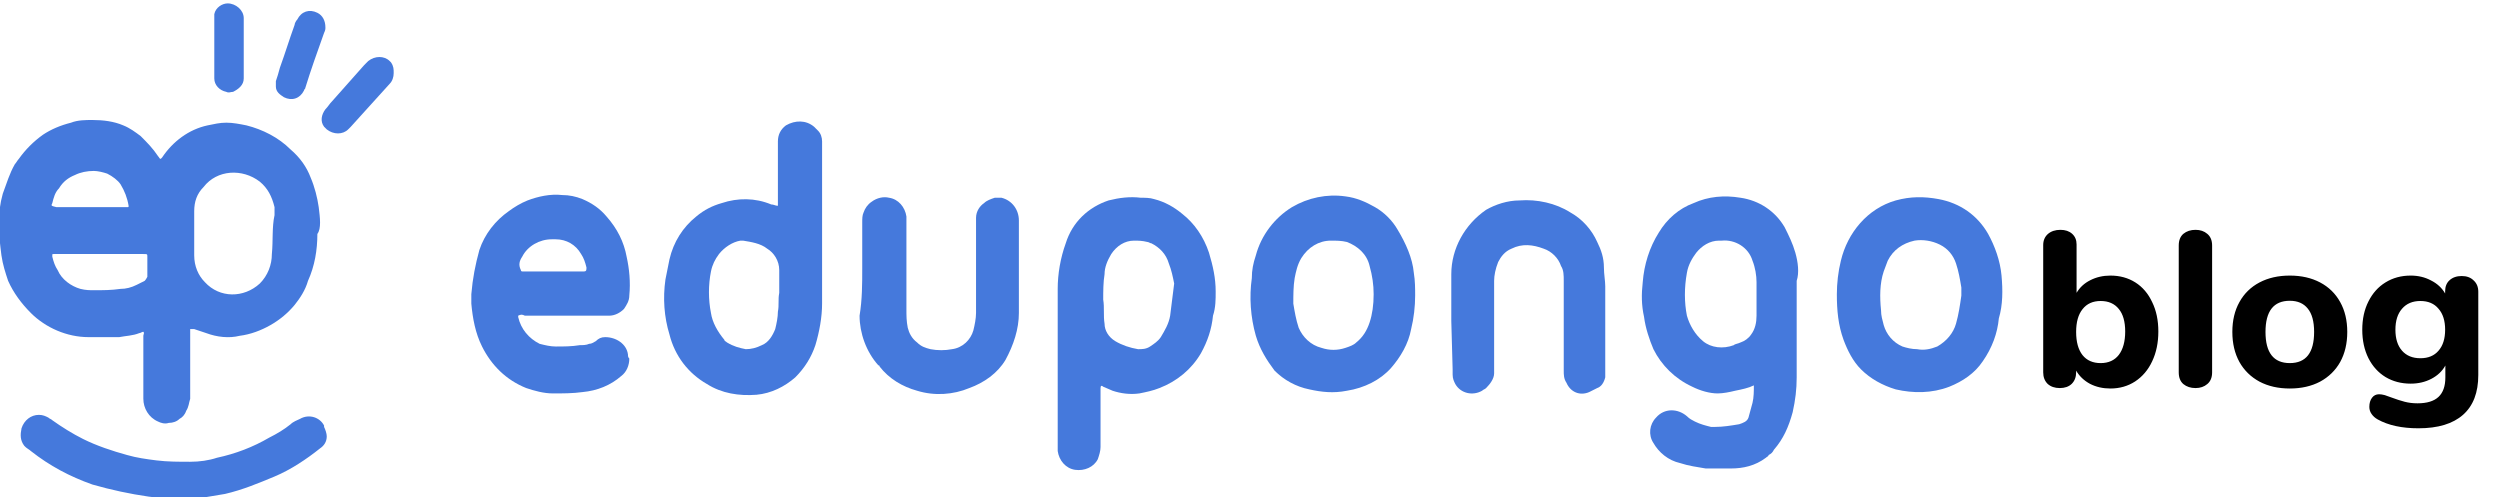
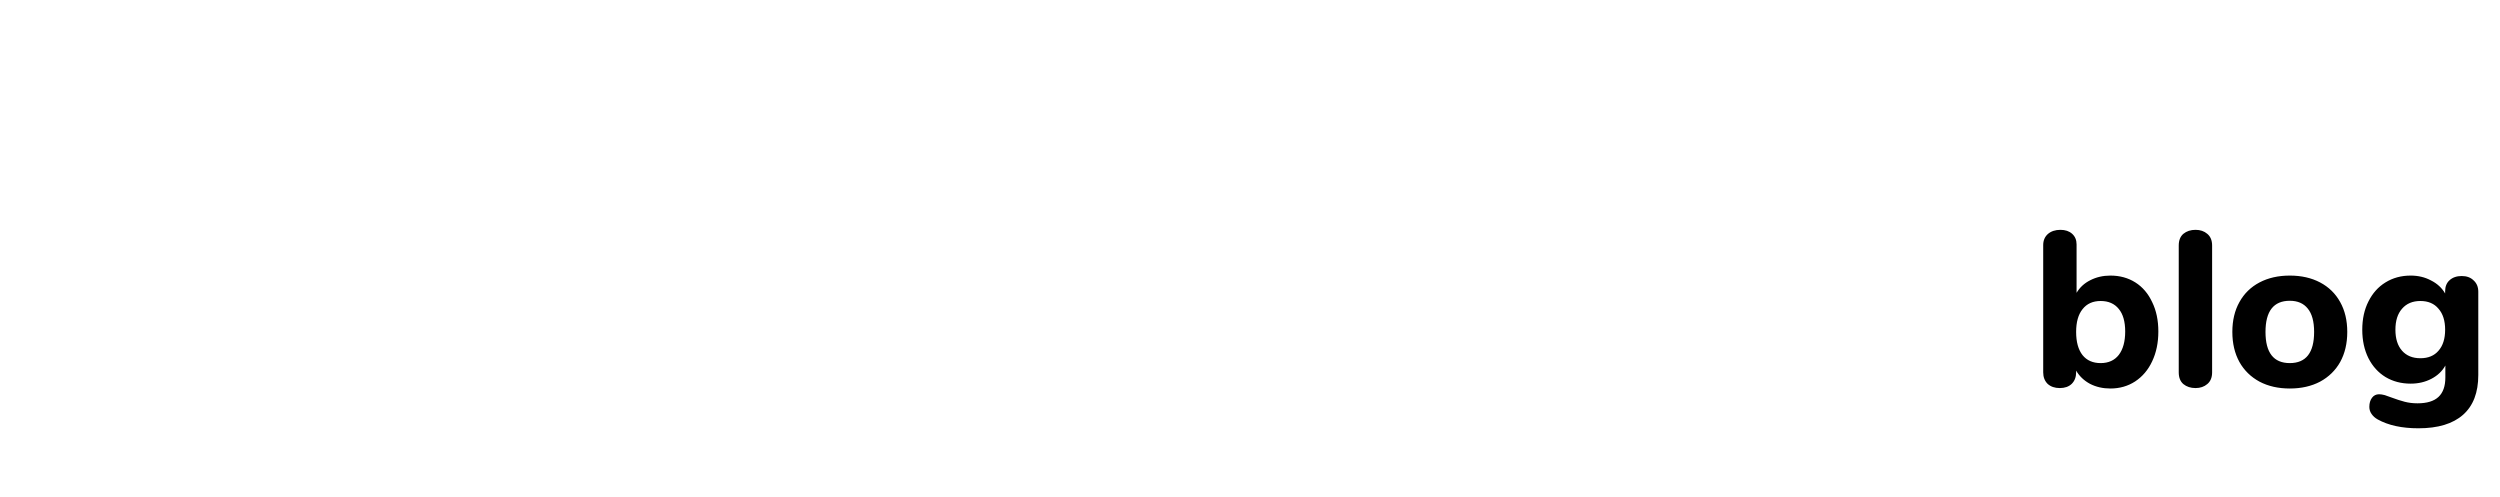
<svg xmlns="http://www.w3.org/2000/svg" width="181" height="36" viewBox="0 0 181 36" fill="none">
  <path d="M152.792 19.952C153.475 19.952 154.077 20.117 154.6 20.448C155.123 20.779 155.528 21.253 155.816 21.872C156.115 22.48 156.264 23.189 156.264 24C156.264 24.811 156.115 25.531 155.816 26.16C155.528 26.779 155.117 27.264 154.584 27.616C154.061 27.957 153.464 28.128 152.792 28.128C152.248 28.128 151.757 28.016 151.32 27.792C150.883 27.557 150.547 27.237 150.312 26.832V26.96C150.312 27.301 150.205 27.579 149.992 27.792C149.779 27.995 149.491 28.096 149.128 28.096C148.765 28.096 148.472 27.995 148.248 27.792C148.035 27.579 147.928 27.301 147.928 26.96V17.744C147.928 17.413 148.04 17.147 148.264 16.944C148.499 16.741 148.803 16.64 149.176 16.64C149.528 16.64 149.811 16.736 150.024 16.928C150.237 17.12 150.344 17.376 150.344 17.696V21.2C150.579 20.805 150.909 20.501 151.336 20.288C151.773 20.064 152.259 19.952 152.792 19.952ZM152.088 26.288C152.653 26.288 153.091 26.091 153.4 25.696C153.709 25.291 153.864 24.725 153.864 24C153.864 23.285 153.709 22.741 153.4 22.368C153.091 21.984 152.653 21.792 152.088 21.792C151.523 21.792 151.085 21.989 150.776 22.384C150.467 22.768 150.312 23.317 150.312 24.032C150.312 24.757 150.467 25.317 150.776 25.712C151.085 26.096 151.523 26.288 152.088 26.288ZM158.957 28.096C158.605 28.096 158.311 28 158.077 27.808C157.853 27.616 157.741 27.333 157.741 26.96V17.776C157.741 17.403 157.853 17.12 158.077 16.928C158.311 16.736 158.605 16.64 158.957 16.64C159.298 16.64 159.581 16.736 159.805 16.928C160.039 17.12 160.157 17.403 160.157 17.776V26.96C160.157 27.333 160.039 27.616 159.805 27.808C159.581 28 159.298 28.096 158.957 28.096ZM165.782 28.128C164.95 28.128 164.219 27.963 163.59 27.632C162.961 27.291 162.475 26.816 162.134 26.208C161.793 25.589 161.622 24.864 161.622 24.032C161.622 23.2 161.793 22.48 162.134 21.872C162.475 21.253 162.961 20.779 163.59 20.448C164.219 20.117 164.95 19.952 165.782 19.952C166.614 19.952 167.345 20.117 167.974 20.448C168.603 20.779 169.089 21.253 169.43 21.872C169.771 22.48 169.942 23.2 169.942 24.032C169.942 24.864 169.771 25.589 169.43 26.208C169.089 26.816 168.603 27.291 167.974 27.632C167.345 27.963 166.614 28.128 165.782 28.128ZM165.782 26.288C166.955 26.288 167.542 25.536 167.542 24.032C167.542 23.275 167.387 22.709 167.078 22.336C166.779 21.963 166.347 21.776 165.782 21.776C164.609 21.776 164.022 22.528 164.022 24.032C164.022 25.536 164.609 26.288 165.782 26.288ZM178.228 19.984C178.591 19.984 178.879 20.091 179.092 20.304C179.316 20.507 179.428 20.779 179.428 21.12V27.152C179.428 28.421 179.06 29.381 178.324 30.032C177.588 30.683 176.511 31.008 175.092 31.008C173.898 31.008 172.916 30.795 172.148 30.368C171.956 30.261 171.807 30.128 171.7 29.968C171.594 29.819 171.54 29.648 171.54 29.456C171.54 29.189 171.604 28.971 171.732 28.8C171.86 28.629 172.031 28.544 172.244 28.544C172.362 28.544 172.5 28.565 172.66 28.608C172.82 28.661 172.986 28.72 173.156 28.784C173.498 28.912 173.812 29.013 174.1 29.088C174.388 29.163 174.698 29.2 175.028 29.2C175.711 29.2 176.218 29.045 176.548 28.736C176.879 28.427 177.044 27.957 177.044 27.328V26.464C176.82 26.869 176.484 27.189 176.036 27.424C175.588 27.659 175.087 27.776 174.532 27.776C173.85 27.776 173.242 27.616 172.708 27.296C172.186 26.976 171.775 26.523 171.476 25.936C171.178 25.339 171.028 24.651 171.028 23.872C171.028 23.093 171.178 22.411 171.476 21.824C171.775 21.227 172.186 20.768 172.708 20.448C173.242 20.117 173.85 19.952 174.532 19.952C175.076 19.952 175.567 20.069 176.004 20.304C176.452 20.528 176.794 20.843 177.028 21.248V21.088C177.028 20.747 177.135 20.48 177.348 20.288C177.572 20.085 177.866 19.984 178.228 19.984ZM175.236 25.936C175.802 25.936 176.239 25.755 176.548 25.392C176.868 25.029 177.028 24.523 177.028 23.872C177.028 23.221 176.868 22.715 176.548 22.352C176.239 21.979 175.802 21.792 175.236 21.792C174.671 21.792 174.228 21.979 173.908 22.352C173.588 22.715 173.428 23.221 173.428 23.872C173.428 24.523 173.588 25.029 173.908 25.392C174.228 25.755 174.671 25.936 175.236 25.936Z" fill="black" />
  <g clip-path="url(#clip0)">
-     <path d="M12.704 36.052C12.025 36.052 11.347 36.052 10.765 35.955C9.408 35.761 8.052 35.47 6.695 35.082C5.047 34.5 3.593 33.724 2.236 32.656C2.139 32.559 1.945 32.462 1.848 32.365L1.751 32.268C1.461 31.88 1.461 31.492 1.558 31.006C1.751 30.424 2.236 30.036 2.818 30.036C3.108 30.036 3.302 30.133 3.496 30.23C3.593 30.327 3.69 30.327 3.787 30.424C4.465 30.909 5.241 31.395 6.016 31.783C6.985 32.268 8.148 32.656 9.215 32.947C9.893 33.141 10.572 33.238 11.347 33.335C12.122 33.432 12.995 33.432 13.77 33.432C14.449 33.432 15.127 33.335 15.709 33.141C17.066 32.85 18.326 32.365 19.489 31.686C20.07 31.395 20.555 31.104 21.04 30.715C21.233 30.521 21.524 30.424 21.718 30.327C22.396 29.939 23.172 30.23 23.463 30.812C23.463 30.812 23.463 30.812 23.463 30.909C23.559 31.104 23.657 31.395 23.657 31.589C23.657 31.977 23.463 32.268 23.172 32.462C22.203 33.238 21.04 34.015 19.876 34.5C18.713 34.985 17.55 35.47 16.29 35.761C15.709 35.858 15.127 35.955 14.546 36.052C13.964 35.955 13.286 36.052 12.704 36.052Z" fill="#4579DC" />
    <path d="M62.426 19.459V16.063C62.426 15.869 62.426 15.578 62.523 15.384C62.62 15.093 62.814 14.802 63.105 14.608C63.493 14.316 63.977 14.219 64.365 14.316C65.043 14.414 65.528 14.996 65.625 15.675C65.625 15.869 65.625 16.063 65.625 16.257C65.625 18.295 65.625 20.333 65.625 22.37C65.625 22.855 65.625 23.244 65.722 23.729C65.819 24.117 66.013 24.505 66.4 24.796C66.691 25.087 66.982 25.184 67.37 25.281C67.854 25.378 68.436 25.378 68.921 25.281C69.696 25.184 70.278 24.602 70.471 23.923C70.568 23.535 70.665 23.05 70.665 22.662C70.665 20.721 70.665 18.683 70.665 16.742C70.665 16.451 70.665 16.16 70.665 15.772C70.665 15.287 70.956 14.899 71.247 14.705C71.441 14.511 71.731 14.414 72.022 14.316C72.216 14.316 72.41 14.316 72.507 14.316C73.282 14.511 73.767 15.19 73.767 15.966C73.767 17.616 73.767 19.168 73.767 20.818C73.767 21.4 73.767 22.079 73.767 22.662C73.767 23.826 73.379 24.99 72.797 26.058C72.216 27.028 71.247 27.707 70.18 28.095C69.017 28.581 67.66 28.678 66.4 28.29C65.334 27.998 64.365 27.416 63.687 26.543C63.687 26.543 63.687 26.446 63.59 26.446C62.717 25.476 62.233 24.117 62.233 22.855C62.426 21.691 62.426 20.527 62.426 19.459Z" fill="#4579DC" />
-     <path d="M105.074 23.244C105.074 22.079 105.074 21.012 105.074 19.848C105.074 18.004 106.043 16.257 107.594 15.19C108.272 14.802 109.144 14.511 110.017 14.511C111.277 14.414 112.634 14.705 113.7 15.384C114.572 15.869 115.251 16.645 115.638 17.519C115.929 18.101 116.123 18.683 116.123 19.362C116.123 19.848 116.22 20.333 116.22 20.721V26.64C116.22 26.834 116.22 27.028 116.22 27.319C116.123 27.707 115.929 27.998 115.638 28.095C115.445 28.192 115.251 28.29 115.057 28.387C114.378 28.678 113.7 28.387 113.409 27.707C113.215 27.416 113.215 27.125 113.215 26.834C113.215 26.737 113.215 26.543 113.215 26.446C113.215 24.408 113.215 22.37 113.215 20.333C113.215 19.945 113.215 19.556 113.021 19.265C112.828 18.683 112.343 18.198 111.761 18.004C110.986 17.713 110.211 17.616 109.435 18.004C108.951 18.198 108.66 18.586 108.466 18.974C108.272 19.459 108.175 19.945 108.175 20.333C108.175 22.37 108.175 24.505 108.175 26.543C108.175 26.737 108.175 26.931 108.175 27.028C108.175 27.416 107.884 27.804 107.594 28.095C107.497 28.192 107.4 28.192 107.303 28.29C106.624 28.678 105.752 28.484 105.364 27.804C105.267 27.61 105.171 27.416 105.171 27.125C105.171 27.028 105.171 26.834 105.171 26.737L105.074 23.244Z" fill="#4579DC" />
-     <path d="M17.647 3.351C17.647 3.837 17.647 4.322 17.647 4.904C17.647 5.195 17.647 5.389 17.647 5.68C17.647 6.166 17.259 6.457 16.872 6.651C16.678 6.651 16.581 6.748 16.387 6.651C15.902 6.554 15.515 6.166 15.515 5.68C15.515 5.583 15.515 5.486 15.515 5.389C15.515 4.031 15.515 2.672 15.515 1.411C15.515 1.314 15.515 1.12 15.515 1.023C15.612 0.537 16.096 0.246 16.484 0.246C17.066 0.246 17.647 0.732 17.647 1.314C17.647 1.799 17.647 2.575 17.647 3.351Z" fill="#4579DC" />
    <path d="M23.56 1.993C23.56 2.09 23.56 2.187 23.463 2.381C22.978 3.74 22.493 5.098 22.106 6.36C22.106 6.457 22.009 6.457 22.009 6.554C21.718 7.136 21.136 7.33 20.555 7.039C20.264 6.845 19.973 6.651 19.973 6.263C19.973 6.166 19.973 5.971 19.973 5.874C20.07 5.583 20.167 5.292 20.264 4.904C20.652 3.837 20.943 2.866 21.33 1.799C21.33 1.702 21.427 1.508 21.524 1.411C21.815 0.829 22.396 0.635 22.978 0.926C23.366 1.12 23.56 1.508 23.56 1.993Z" fill="#4579DC" />
    <path d="M28.503 5.292C28.503 5.583 28.406 5.874 28.212 6.068C27.243 7.136 26.37 8.106 25.401 9.174C25.304 9.271 25.304 9.271 25.207 9.368C24.82 9.756 24.141 9.756 23.657 9.368C23.559 9.271 23.559 9.271 23.463 9.174C23.172 8.785 23.269 8.3 23.559 7.912C23.753 7.718 23.85 7.524 24.044 7.33L26.37 4.71C26.467 4.613 26.564 4.516 26.661 4.419C27.146 4.031 27.824 4.031 28.212 4.419C28.212 4.419 28.212 4.419 28.309 4.516C28.503 4.807 28.503 5.001 28.503 5.292Z" fill="#4579DC" />
-     <path d="M23.075 14.996C22.978 14.316 22.784 13.54 22.493 12.861C22.203 12.085 21.718 11.405 21.039 10.823C20.167 9.95 19.004 9.368 17.841 9.077C17.356 8.98 16.872 8.882 16.387 8.882C15.902 8.882 15.515 8.98 15.03 9.077C13.673 9.368 12.51 10.241 11.735 11.405L11.638 11.502C11.541 11.502 11.541 11.405 11.444 11.308C11.056 10.726 10.668 10.338 10.184 9.853C9.796 9.562 9.408 9.271 8.924 9.077C8.245 8.785 7.47 8.688 6.694 8.688C6.21 8.688 5.628 8.688 5.144 8.882C4.368 9.077 3.69 9.368 3.108 9.756C2.43 10.241 1.848 10.823 1.364 11.502C1.267 11.6 1.17 11.793 1.073 11.891C0.685 12.57 0.491 13.249 0.201 14.025C0.007 14.705 -0.09 15.481 -0.09 16.16C-0.09 16.936 0.007 17.713 0.104 18.489C0.201 19.168 0.394 19.75 0.588 20.333C0.976 21.206 1.557 21.982 2.236 22.662C3.302 23.729 4.853 24.408 6.404 24.408C7.179 24.408 7.858 24.408 8.633 24.408C9.118 24.311 9.602 24.311 10.087 24.117C10.184 24.117 10.281 24.02 10.378 24.02C10.475 24.117 10.378 24.214 10.378 24.311C10.378 25.864 10.378 27.319 10.378 28.872C10.378 29.551 10.765 30.23 11.444 30.521C11.638 30.618 11.928 30.715 12.219 30.618C12.51 30.618 12.801 30.521 12.995 30.327C13.188 30.23 13.382 30.036 13.479 29.745C13.673 29.454 13.673 29.163 13.77 28.872C13.77 27.804 13.77 26.737 13.77 25.669V24.02C13.77 23.923 13.77 23.923 13.77 23.826C13.77 23.826 13.77 23.826 13.867 23.826C13.964 23.826 13.964 23.826 14.061 23.826L14.933 24.117C15.709 24.408 16.581 24.505 17.356 24.311C18.132 24.214 18.907 23.923 19.585 23.535C20.264 23.147 20.846 22.662 21.33 22.079C21.718 21.594 22.106 21.012 22.299 20.333C22.784 19.265 22.978 18.101 22.978 16.936C23.269 16.548 23.172 15.772 23.075 14.996ZM3.787 14.705C3.884 14.316 3.981 13.928 4.271 13.637C4.562 13.152 4.95 12.861 5.434 12.667C5.822 12.473 6.307 12.376 6.791 12.376C7.082 12.376 7.47 12.473 7.761 12.57C8.148 12.764 8.536 13.055 8.73 13.346C9.021 13.831 9.215 14.316 9.311 14.899C9.311 14.996 9.311 14.996 9.215 14.996C9.118 14.996 9.118 14.996 9.021 14.996H4.078C3.69 14.899 3.69 14.899 3.787 14.705ZM10.475 20.333C10.281 20.43 10.087 20.527 9.893 20.624C9.505 20.818 9.118 20.915 8.73 20.915C8.051 21.012 7.47 21.012 6.791 21.012C6.501 21.012 6.21 21.012 5.822 20.915C5.144 20.721 4.465 20.236 4.174 19.556C3.981 19.265 3.884 18.974 3.787 18.586V18.489C3.787 18.392 3.787 18.392 3.884 18.392C3.981 18.392 4.078 18.392 4.174 18.392H9.99H10.378C10.668 18.392 10.668 18.392 10.668 18.586C10.668 18.78 10.668 19.071 10.668 19.265C10.668 19.556 10.668 19.75 10.668 20.041C10.572 20.236 10.475 20.333 10.475 20.333ZM19.683 18.392C19.683 19.168 19.392 19.945 18.81 20.527C17.647 21.594 15.902 21.594 14.836 20.43C14.352 19.945 14.061 19.265 14.061 18.489C14.061 17.907 14.061 17.422 14.061 16.839V15.287C14.061 14.608 14.255 14.025 14.739 13.54C15.709 12.279 17.55 12.182 18.81 13.152C19.392 13.637 19.683 14.219 19.876 14.996C19.876 15.19 19.876 15.384 19.876 15.578C19.683 16.451 19.779 17.422 19.683 18.392Z" fill="#4579DC" />
    <path d="M129.983 18.295C129.79 17.616 129.499 17.033 129.208 16.451C128.529 15.287 127.366 14.511 126.009 14.316C124.846 14.122 123.683 14.219 122.617 14.705C121.551 15.093 120.679 15.869 120.097 16.839C119.419 17.907 119.031 19.168 118.934 20.43C118.837 21.303 118.837 22.079 119.031 22.953C119.128 23.729 119.419 24.602 119.709 25.281C120.291 26.446 121.26 27.416 122.52 27.998C123.102 28.29 123.78 28.484 124.362 28.484C124.749 28.484 125.234 28.387 125.622 28.29C126.106 28.192 126.591 28.095 126.979 27.901C126.979 28.29 126.979 28.775 126.882 29.163C126.785 29.551 126.688 29.842 126.591 30.23C126.494 30.521 126.203 30.618 125.913 30.715C125.331 30.812 124.749 30.909 124.168 30.909C124.071 30.909 123.974 30.909 123.877 30.909C123.489 30.812 123.102 30.715 122.714 30.521C122.52 30.424 122.326 30.327 122.132 30.133C121.454 29.551 120.485 29.551 119.903 30.23C119.419 30.715 119.322 31.492 119.709 32.074C120.097 32.753 120.775 33.335 121.648 33.529C122.229 33.724 122.908 33.821 123.489 33.917C123.586 33.917 123.683 33.917 123.78 33.917C124.265 33.917 124.846 33.917 125.331 33.917C126.203 33.917 127.076 33.724 127.851 33.141C127.948 33.044 128.045 33.044 128.045 32.947C128.239 32.85 128.336 32.753 128.433 32.559C129.111 31.783 129.499 30.91 129.79 29.842C129.983 28.969 130.08 28.192 130.08 27.319C130.08 24.99 130.08 22.662 130.08 20.333C130.274 19.75 130.177 18.974 129.983 18.295ZM127.173 21.594C127.173 21.982 127.173 22.467 127.173 22.855C127.173 23.341 127.076 23.826 126.785 24.214C126.591 24.505 126.3 24.699 126.009 24.796C125.816 24.893 125.622 24.893 125.525 24.99C124.749 25.281 123.877 25.184 123.296 24.699C122.714 24.214 122.326 23.535 122.132 22.855C121.939 21.885 121.939 20.818 122.132 19.75C122.229 19.168 122.52 18.683 122.811 18.295C123.199 17.81 123.78 17.422 124.459 17.422C124.556 17.422 124.556 17.422 124.652 17.422C125.622 17.325 126.591 17.907 126.882 18.877C127.076 19.362 127.173 19.945 127.173 20.43C127.173 20.818 127.173 21.206 127.173 21.594Z" fill="#4579DC" />
    <path d="M59.519 10.629C59.519 10.532 59.519 10.338 59.519 10.241C59.519 9.95 59.422 9.659 59.228 9.465C59.131 9.368 59.034 9.271 58.937 9.174C58.356 8.688 57.58 8.688 56.902 9.077C56.514 9.368 56.32 9.756 56.32 10.241C56.32 11.6 56.32 12.958 56.32 14.414C56.32 14.608 56.32 14.705 56.32 14.899C56.126 14.899 56.029 14.802 55.836 14.802C54.672 14.316 53.413 14.316 52.249 14.705C51.571 14.899 50.989 15.19 50.408 15.675C49.439 16.451 48.76 17.519 48.469 18.78C48.372 19.265 48.276 19.75 48.178 20.236C47.985 21.594 48.082 22.953 48.469 24.214C48.857 25.767 49.826 27.028 51.183 27.804C52.249 28.484 53.509 28.678 54.769 28.581C55.836 28.484 56.805 27.998 57.58 27.319C58.259 26.64 58.743 25.864 59.034 24.99C59.325 24.02 59.519 22.953 59.519 21.982C59.519 18.101 59.519 14.316 59.519 10.629ZM56.32 22.564C56.32 22.953 56.223 23.438 56.126 23.826C55.932 24.311 55.642 24.796 55.157 24.99C54.769 25.184 54.382 25.281 53.994 25.281C53.509 25.184 53.122 25.087 52.637 24.796C52.54 24.699 52.443 24.699 52.443 24.602C51.959 24.02 51.571 23.341 51.474 22.662C51.28 21.691 51.28 20.624 51.474 19.653C51.571 19.168 51.765 18.78 52.056 18.392C52.443 17.907 53.025 17.519 53.606 17.422C53.703 17.422 53.703 17.422 53.8 17.422C54.382 17.519 55.06 17.616 55.545 18.004C56.029 18.295 56.417 18.877 56.417 19.556C56.417 19.75 56.417 19.847 56.417 20.041C56.417 20.43 56.417 20.818 56.417 21.206C56.32 21.691 56.417 22.079 56.32 22.564Z" fill="#4579DC" />
    <path d="M88.015 21.109C88.015 20.139 87.821 19.265 87.53 18.295C87.142 17.131 86.464 16.16 85.592 15.481C85.01 14.996 84.332 14.608 83.556 14.414C83.266 14.316 82.878 14.316 82.587 14.316C81.812 14.219 81.036 14.316 80.261 14.511C78.807 14.996 77.644 16.063 77.159 17.616C76.772 18.683 76.578 19.847 76.578 20.915C76.578 22.759 76.578 24.505 76.578 26.349V32.171C76.578 32.365 76.578 32.559 76.578 32.656C76.675 33.335 77.159 33.917 77.838 34.015C78.516 34.112 79.195 33.821 79.485 33.238C79.582 32.947 79.679 32.656 79.679 32.365C79.679 31.104 79.679 29.745 79.679 28.484C79.679 28.387 79.679 28.192 79.679 28.095C79.679 27.901 79.776 27.901 79.873 27.998C80.067 28.095 80.358 28.192 80.552 28.29C81.133 28.484 81.812 28.581 82.49 28.484C82.975 28.387 83.459 28.29 83.944 28.095C85.204 27.61 86.27 26.737 86.949 25.573C87.433 24.699 87.724 23.826 87.821 22.855C88.015 22.273 88.015 21.691 88.015 21.109ZM84.719 22.855C84.622 23.438 84.332 23.923 84.041 24.408C83.847 24.699 83.556 24.893 83.266 25.087C82.975 25.281 82.684 25.281 82.393 25.281C81.812 25.184 81.23 24.99 80.745 24.699C80.261 24.408 79.97 23.923 79.97 23.438C79.873 22.855 79.97 22.273 79.873 21.691C79.873 21.109 79.873 20.43 79.97 19.847C79.97 19.362 80.164 18.877 80.455 18.392C80.842 17.81 81.424 17.422 82.102 17.422C82.393 17.422 82.684 17.422 83.072 17.519C83.168 17.519 83.266 17.616 83.362 17.616C83.944 17.907 84.429 18.392 84.622 19.071C84.816 19.556 84.913 20.041 85.01 20.527C84.913 21.303 84.816 22.079 84.719 22.855Z" fill="#4579DC" />
    <path d="M45.465 25.669C45.368 24.893 44.592 24.408 43.817 24.408C43.526 24.408 43.332 24.505 43.138 24.699C42.945 24.796 42.848 24.893 42.654 24.893C42.46 24.99 42.169 24.99 41.975 24.99C41.394 25.087 40.812 25.087 40.231 25.087C39.843 25.087 39.455 24.99 39.068 24.893C38.292 24.505 37.711 23.826 37.517 22.953V22.855C37.711 22.759 37.807 22.759 38.001 22.855C39.843 22.855 41.782 22.855 43.623 22.855C43.817 22.855 43.914 22.855 44.108 22.855C44.495 22.855 44.883 22.662 45.174 22.37C45.368 22.079 45.562 21.788 45.562 21.4C45.658 20.43 45.562 19.459 45.368 18.586C45.174 17.519 44.689 16.548 43.914 15.675C43.429 15.093 42.848 14.705 42.169 14.414C41.684 14.219 41.2 14.122 40.715 14.122C39.843 14.025 38.971 14.219 38.195 14.511C37.711 14.705 37.226 14.996 36.838 15.287C35.869 15.966 35.094 16.936 34.706 18.101C34.415 19.168 34.221 20.139 34.124 21.303C34.124 21.4 34.124 21.4 34.124 21.497C34.124 21.691 34.124 21.885 34.124 21.982C34.221 23.05 34.415 24.117 34.9 25.087C35.578 26.446 36.644 27.513 38.098 28.095C38.68 28.29 39.358 28.484 40.037 28.484C40.715 28.484 41.491 28.484 42.169 28.387C43.235 28.29 44.205 27.901 44.98 27.222C45.368 26.931 45.562 26.446 45.562 25.961C45.465 25.864 45.465 25.767 45.465 25.669ZM37.807 18.586C38.195 17.81 39.068 17.325 39.94 17.325C40.037 17.325 40.134 17.325 40.231 17.325C41.006 17.325 41.685 17.713 42.072 18.392C42.266 18.683 42.363 18.974 42.46 19.362C42.46 19.556 42.46 19.653 42.266 19.653C42.072 19.653 41.782 19.653 41.588 19.653H40.037C39.358 19.653 38.777 19.653 38.098 19.653C38.001 19.653 37.904 19.653 37.807 19.653C37.711 19.653 37.711 19.556 37.711 19.556C37.517 19.168 37.614 18.877 37.807 18.586Z" fill="#4579DC" />
    <path d="M102.36 19.75C102.263 18.683 101.778 17.616 101.197 16.645C100.809 15.966 100.227 15.384 99.549 14.996C98.87 14.608 98.192 14.316 97.416 14.219C96.06 14.025 94.703 14.316 93.54 14.996C92.279 15.772 91.31 17.033 90.923 18.489C90.729 19.071 90.632 19.556 90.632 20.139C90.438 21.497 90.535 22.953 90.923 24.311C91.213 25.281 91.698 26.058 92.279 26.834C92.958 27.513 93.83 27.998 94.8 28.192C95.672 28.387 96.544 28.484 97.513 28.29C98.773 28.095 99.937 27.513 100.712 26.64C101.39 25.864 101.972 24.893 102.166 23.826C102.36 23.05 102.457 22.176 102.457 21.4C102.457 20.915 102.457 20.333 102.36 19.75ZM99.161 23.341C98.967 23.923 98.677 24.408 98.192 24.796C97.998 24.99 97.707 25.087 97.416 25.184C96.835 25.378 96.253 25.378 95.672 25.184C94.897 24.99 94.315 24.408 94.024 23.729C93.83 23.147 93.733 22.564 93.636 21.982C93.636 21.4 93.636 20.721 93.733 20.139C93.83 19.653 93.927 19.168 94.218 18.683C94.703 17.907 95.478 17.422 96.35 17.422C96.738 17.422 97.126 17.422 97.513 17.519C98.289 17.81 98.967 18.392 99.161 19.265C99.355 19.945 99.452 20.624 99.452 21.303C99.452 22.079 99.355 22.759 99.161 23.341Z" fill="#4579DC" />
    <path d="M144.91 19.945C144.813 18.877 144.425 17.81 143.941 16.936C143.165 15.578 141.905 14.705 140.354 14.414C139.288 14.219 138.319 14.219 137.253 14.511C135.217 15.093 133.763 16.839 133.279 18.877C133.085 19.653 132.988 20.527 132.988 21.303C132.988 22.467 133.085 23.535 133.473 24.602C133.763 25.378 134.151 26.155 134.733 26.737C135.411 27.416 136.283 27.901 137.253 28.192C138.513 28.484 139.87 28.484 141.13 27.998C142.099 27.61 142.971 27.028 143.553 26.155C144.231 25.184 144.619 24.117 144.716 23.05C145.007 22.079 145.007 21.012 144.91 19.945ZM141.614 23.438C141.421 24.117 140.936 24.699 140.257 25.087C139.773 25.281 139.288 25.378 138.804 25.281C138.416 25.281 138.028 25.184 137.737 25.087C137.059 24.796 136.574 24.214 136.38 23.535C136.283 23.147 136.187 22.855 136.187 22.467C136.09 21.497 136.09 20.527 136.38 19.653C136.477 19.362 136.574 19.168 136.671 18.877C137.059 18.101 137.737 17.616 138.61 17.422C139.191 17.325 139.87 17.422 140.451 17.713C141.033 18.004 141.421 18.489 141.614 19.071C141.808 19.653 141.905 20.236 142.002 20.818C142.002 21.012 142.002 21.206 142.002 21.4C141.905 22.079 141.808 22.759 141.614 23.438Z" fill="#4579DC" />
  </g>
  <defs>
    <clipPath id="clip0">
-       <rect width="145" height="36" fill="white" />
-     </clipPath>
+       </clipPath>
  </defs>
</svg>